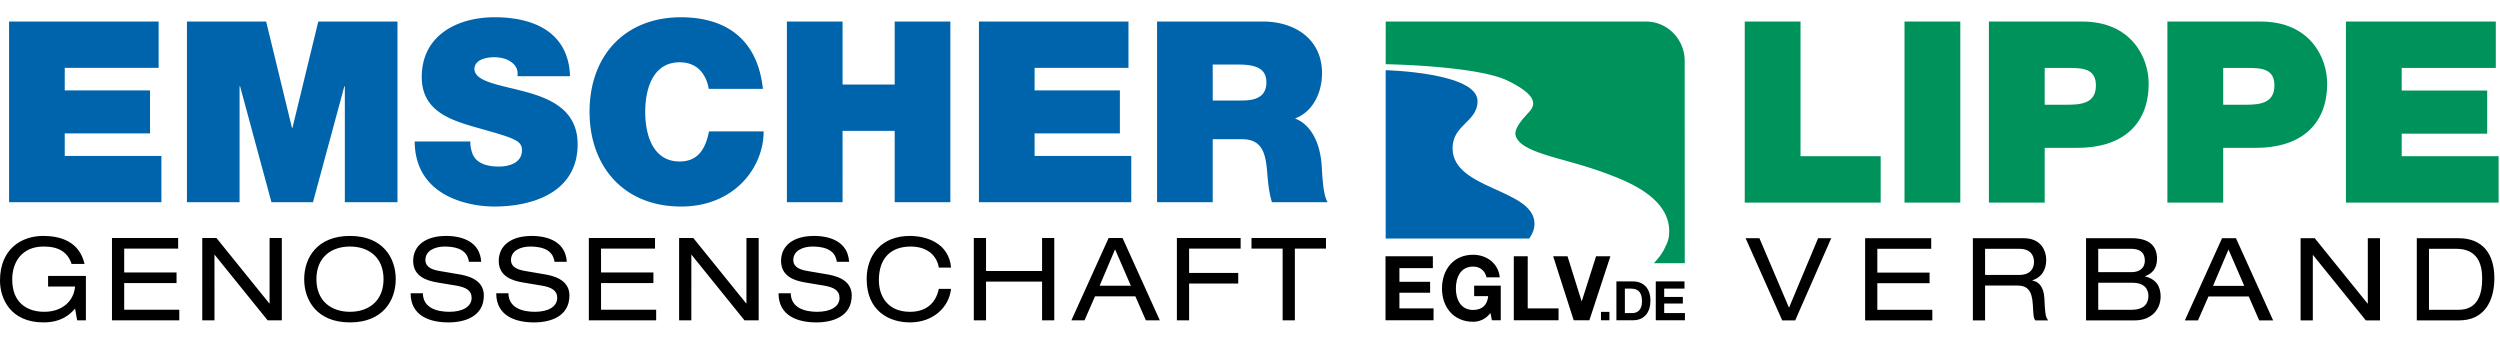
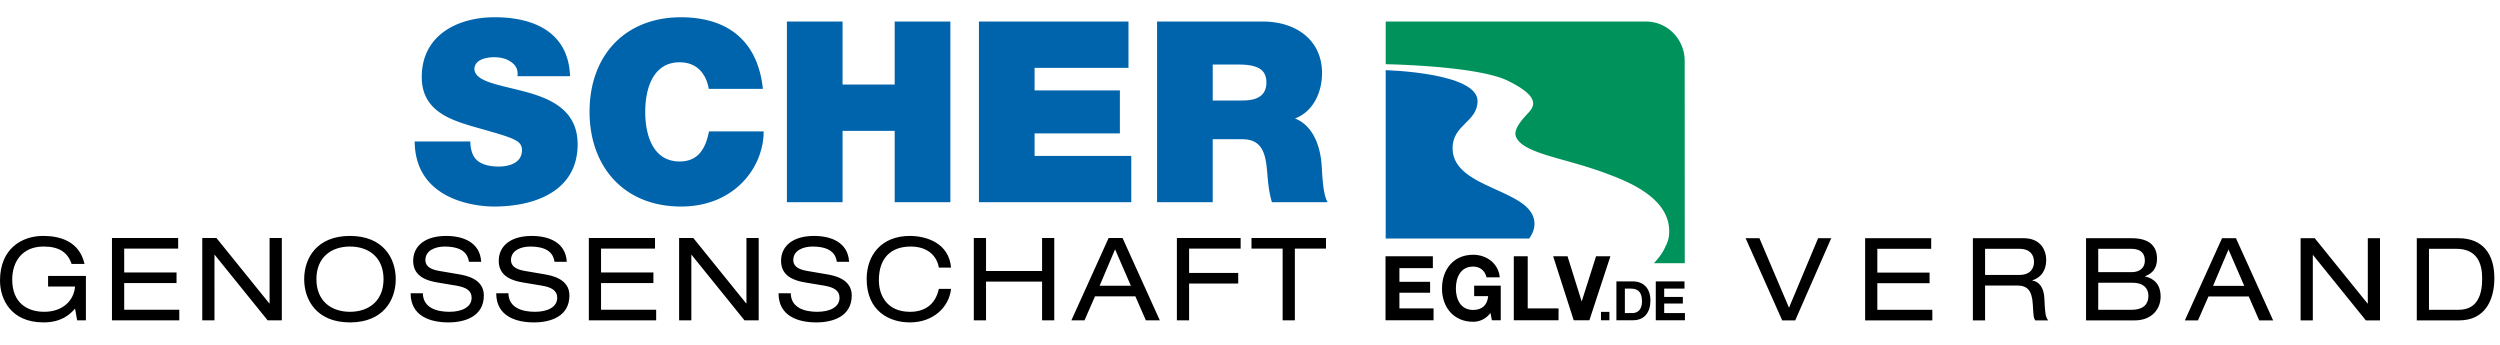
<svg xmlns="http://www.w3.org/2000/svg" viewBox="0 0 290 40">
  <g fill="none" fill-rule="evenodd">
    <path fill="#0064AD" d="M48.103 16.413c.058 6.694 6.839 7.545 9.216 7.545 4.669 0 9.686-1.761 9.686-7.222 0-3.845-2.934-5.224-5.9-6.046-2.964-.821-5.958-1.146-6.074-2.642 0-1.175 1.436-1.41 2.318-1.41.645 0 1.38.148 1.908.53.529.35.88.88.763 1.672h6.106C65.95 3.733 61.93 2 57.378 2c-4.315 0-8.454 2.085-8.454 6.929 0 4.226 3.787 5.137 7.105 6.076 3.61 1.026 4.52 1.32 4.52 2.407 0 1.555-1.615 1.907-2.671 1.907-1.204 0-2.613-.264-3.083-1.527a3.835 3.835 0 0 1-.235-1.379h-6.457zm40.393-6.106C87.938 5.054 84.766 2.03 79.015 2c-6.46 0-10.627 4.374-10.627 10.98 0 6.192 3.845 10.977 10.627 10.977 6.135 0 9.568-4.49 9.568-8.718h-6.34c-.382 1.966-1.231 3.493-3.406 3.493-3.023 0-3.99-2.936-3.99-5.753 0-2.818.967-5.753 3.99-5.753 2.673 0 3.26 2.319 3.377 3.081h6.282zm2.784 13.151h6.458V15.18h6.047v8.278h6.457V2.5h-6.457v7.309h-6.047v-7.31H91.28zm22.276 0h17.672v-5.372h-11.215v-2.613h9.894v-4.989h-9.894V7.871h10.89V2.5h-17.347zm20.662 0h6.457V16.15h3.435c2.554 0 2.73 2.084 2.908 4.08.086 1.085.204 2.171.527 3.228h6.458c-.587-.97-.619-3.464-.707-4.49-.232-2.613-1.318-4.55-3.08-5.226 2.142-.793 3.14-3.083 3.14-5.253 0-3.964-3.171-5.99-6.84-5.99h-12.298v20.96zm6.457-15.97h3.026c2.465 0 3.199.765 3.199 2.085 0 1.88-1.644 2.085-2.849 2.085h-3.376v-4.17z" />
    <path fill="#000" d="M5.578 33.239h3.13c-.147 1.699-1.499 2.928-3.571 2.928-1.994 0-3.719-1.043-3.719-3.743 0-2.036 1.124-3.827 3.65-3.827 1.806 0 2.798.696 3.238 2.021h1.5c-.603-2.634-2.837-3.252-4.804-3.252C2.528 27.366 0 28.852 0 32.544c0 2.1 1.217 4.854 5.043 4.854 2.02 0 3.036-.868 3.664-1.604l.242 1.364h1.015V32.01H5.578v1.23zm7.41 3.919h7.81v-1.23h-6.391v-3.09h6.071v-1.23h-6.071v-2.77h6.259v-1.23h-7.678zm18.057 0h1.647v-9.55h-1.42v7.597h-.026l-6.138-7.598h-1.645v9.55h1.415V29.56h.028zm4.241-4.775c0 2.447 1.473 5.016 5.312 5.016 3.838 0 5.308-2.569 5.308-5.016s-1.47-5.016-5.308-5.016c-3.84 0-5.312 2.57-5.312 5.016m9.205 0c0 2.529-1.715 3.785-3.893 3.785-2.182 0-3.894-1.256-3.894-3.785 0-2.528 1.712-3.785 3.894-3.785 2.178 0 3.893 1.257 3.893 3.785m3.142 1.632c0 2.634 2.234 3.384 4.387 3.384 1.925 0 4.106-.697 4.106-3.13 0-1.953-2.126-2.314-2.875-2.448l-2.341-.4c-1.177-.202-1.565-.67-1.565-1.259 0-1.122 1.176-1.563 2.22-1.563 2.287 0 2.716 1.015 2.834 1.766h1.42c-.135-2.3-2.155-2.997-4.067-2.997-2.448 0-3.824 1.163-3.824 2.901 0 1.86 1.698 2.314 2.833 2.502l2.17.362c1.094.187 1.777.547 1.777 1.417 0 1.044-1.07 1.618-2.581 1.618-1.444 0-3.05-.44-3.078-2.153h-1.416zm9.929 0c0 2.634 2.234 3.384 4.385 3.384 1.928 0 4.108-.697 4.108-3.13 0-1.953-2.127-2.314-2.876-2.448l-2.34-.4c-1.178-.202-1.564-.67-1.564-1.259 0-1.122 1.176-1.563 2.22-1.563 2.285 0 2.713 1.015 2.832 1.766h1.42c-.133-2.3-2.153-2.997-4.065-2.997-2.45 0-3.827 1.163-3.827 2.901 0 1.86 1.698 2.314 2.835 2.502l2.169.362c1.095.187 1.778.547 1.778 1.417 0 1.044-1.07 1.618-2.582 1.618-1.444 0-3.05-.44-3.078-2.153h-1.415zm10.744 3.143h7.81v-1.23h-6.395v-3.09h6.075v-1.23H69.72v-2.77h6.262v-1.23h-7.677zm18.055 0h1.647v-9.55h-1.42v7.597h-.024l-6.14-7.598h-1.646v9.55h1.418V29.56h.029zm3.949-3.143c0 2.634 2.234 3.384 4.385 3.384 1.927 0 4.108-.697 4.108-3.13 0-1.953-2.127-2.314-2.876-2.448l-2.34-.4c-1.177-.202-1.566-.67-1.566-1.259 0-1.122 1.177-1.563 2.22-1.563 2.286 0 2.715 1.015 2.834 1.766h1.42c-.133-2.3-2.154-2.997-4.066-2.997-2.448 0-3.826 1.163-3.826 2.901 0 1.86 1.698 2.314 2.835 2.502l2.17.362c1.094.187 1.777.547 1.777 1.417 0 1.044-1.071 1.618-2.581 1.618-1.444 0-3.05-.44-3.077-2.153H90.31zm20.013-2.97c-.242-2.862-2.876-3.678-4.79-3.678-3.262 0-5 2.207-5 4.99 0 3.718 2.607 5.041 5.016 5.041 2.727 0 4.548-1.78 4.774-3.892h-1.418c-.4 1.86-1.672 2.663-3.344 2.663-2.634 0-3.612-1.86-3.612-3.665 0-2.608 1.432-3.906 3.692-3.906 2.007 0 3.05 1.124 3.264 2.447h1.418zm10.558 6.113h1.415v-9.55h-1.415v3.825h-6.5v-3.826h-1.419v9.55h1.418v-4.493h6.501zm10.299-4.012h-3.624l1.792-4.226 1.832 4.226zm1.738 4.011h1.621l-4.323-9.548H128.6l-4.319 9.548h1.523l1.216-2.78h4.683l1.216 2.78zm3.6.001h1.418V32.89h5.698v-1.23h-5.698v-2.823h5.978v-1.23h-7.396zm12.268 0h1.418v-8.32h3.61v-1.23h-8.64v1.23h3.612z" />
    <path fill="#00925B" d="M195.432 30.535l-.008-23.476c0-2.502-2.006-4.559-4.477-4.559h-30.205l-.002 4.948s10.599.17 14.157 1.914c3.56 1.743 3.215 2.836 2.441 3.669-.773.83-1.815 1.977-1.489 2.815.775 1.974 5.584 2.456 10.272 4.2 2.34.87 7.975 2.87 7.475 7.314a3.313 3.313 0 0 1-.4 1.214s-.27.828-1.35 1.96h3.586z" />
    <path fill="#0064AD" d="M177.394 27.666c.326-.465.626-1.072.607-1.77-.11-3.994-9.43-3.891-9.502-8.646-.043-2.785 2.883-3.08 2.897-5.514.02-3.33-10.656-3.595-10.656-3.595v19.525h16.654z" />
    <path fill="#000" d="M160.72 37.15h5.572v-1.372h-3.96v-1.82h3.56v-1.266h-3.56V31.1h3.88v-1.37h-5.492v7.42zm12.34 0h1.027v-4.01h-3.084v1.214h1.625c-.094 1.03-.7 1.6-1.747 1.6-1.452 0-1.999-1.247-1.999-2.482 0-1.3.547-2.547 1.999-2.547.76 0 1.366.423 1.554 1.246h1.539c-.175-1.685-1.592-2.619-3.093-2.619-2.275 0-3.61 1.716-3.61 3.92 0 2.14 1.335 3.854 3.61 3.854.706 0 1.448-.28 2.014-1.018l.165.842zm2.54 0h5.192v-1.372h-3.577V29.73h-1.614v7.42zm11.206-7.421h-1.663l-1.658 5.218h-.018l-1.634-5.218h-1.666l2.383 7.42h1.82l2.436-7.42zm-1.092 7.42h.978v-.97h-.978v.97zm1.789 0h1.927c1.358 0 2.02-.97 2.02-2.277 0-1.495-.868-2.228-2.02-2.228h-1.927v4.506zm.983-3.671h.7c.972 0 1.285.58 1.285 1.49 0 .996-.544 1.35-1.112 1.35h-.873v-2.84zm3.584 3.672h3.382v-.833h-2.405v-1.105h2.163v-.769h-2.163v-.965h2.355v-.834h-3.332v4.506z" />
-     <path fill="#00925B" d="M202.39 23.504h15.768v-5.383h-9.297V2.5h-6.47zm18.533 0h6.473V2.498h-6.473zm9.788 0h6.474V17.15h3.823c4.827 0 8.237-2.384 8.237-7.474 0-3-2.001-7.177-7.706-7.177h-10.828v21.005zm6.474-15.622h2.88c1.589 0 3.062.12 3.062 2.03 0 2.118-1.765 2.237-3.443 2.237h-2.5V7.882zm14.232 15.622h6.474V17.15h3.824c4.826 0 8.237-2.384 8.237-7.474 0-3-2-7.177-7.708-7.177h-10.827v21.005zm6.474-15.622h2.883c1.59 0 3.06.12 3.06 2.03 0 2.118-1.765 2.237-3.443 2.237h-2.5V7.882zm14.235 15.622h17.712v-5.383h-11.24v-2.619h9.917v-5h-9.918v-2.62h10.916V2.499h-17.387z" />
    <path fill="#000" d="M207.524 35.696l-3.43-8.063h-1.603l4.246 9.531h1.509l4.176-9.53h-1.521zm8.831 1.469h7.796v-1.23h-6.381v-3.082h6.061v-1.228h-6.061V28.86h6.249v-1.228h-7.664zm12.499 0h1.415V33.12h3.698c1.175 0 1.749.521 1.842 2.23.067 1.147.067 1.548.293 1.815h1.494c-.318-.375-.373-.814-.451-2.59-.055-1.121-.547-1.91-1.39-2.029v-.027c1.042-.334 1.604-1.187 1.604-2.349 0-1.216-.696-2.537-2.605-2.537h-5.9v9.532zm1.415-5.273v-3.031h3.99c1.135 0 1.685.615 1.685 1.522 0 .668-.335 1.51-1.724 1.51h-3.95zm11.713 5.273h5.632c2.07 0 3.018-1.39 3.018-2.75 0-1.376-.707-2.097-1.804-2.35v-.026c.775-.281 1.388-.855 1.388-2.017 0-1.493-.906-2.39-2.936-2.39h-5.298v9.533zm1.413-5.595v-2.71h3.78c1.16 0 1.628.51 1.628 1.377 0 .761-.506 1.333-1.549 1.333h-3.859zm0 4.366V32.8h3.953c1.44 0 1.868.773 1.868 1.522 0 .813-.413 1.614-1.99 1.614h-3.83zm16.939-2.776h-3.62l1.79-4.219 1.83 4.219zm1.734 4.005h1.616l-4.312-9.532h-1.615l-4.314 9.532h1.524l1.216-2.776h4.672l1.213 2.776zm12.37 0h1.642v-9.532h-1.414v7.582h-.026l-6.129-7.582h-1.642v9.532h1.418v-7.582h.025zm5.91 0h4.912c2.923 0 4.086-2.243 4.086-4.9 0-2.764-1.308-4.632-4.164-4.632h-4.834v9.532zm1.414-1.23v-7.074h3.166c2.456 0 3.003 1.749 3.003 3.431 0 1.695-.414 3.644-2.739 3.644h-3.43z" />
-     <path fill="#0064AD" d="M1.053 23.458h17.67v-5.372H7.51v-2.613h9.893v-4.989H7.51V7.871h10.892V2.5H1.053zm20.632 0h6.105V10.014h.06l3.639 13.444h4.815l3.639-13.444h.059v13.444h6.106V2.5H36.92l-2.994 12.328h-.059L30.873 2.5h-9.188z" />
  </g>
</svg>